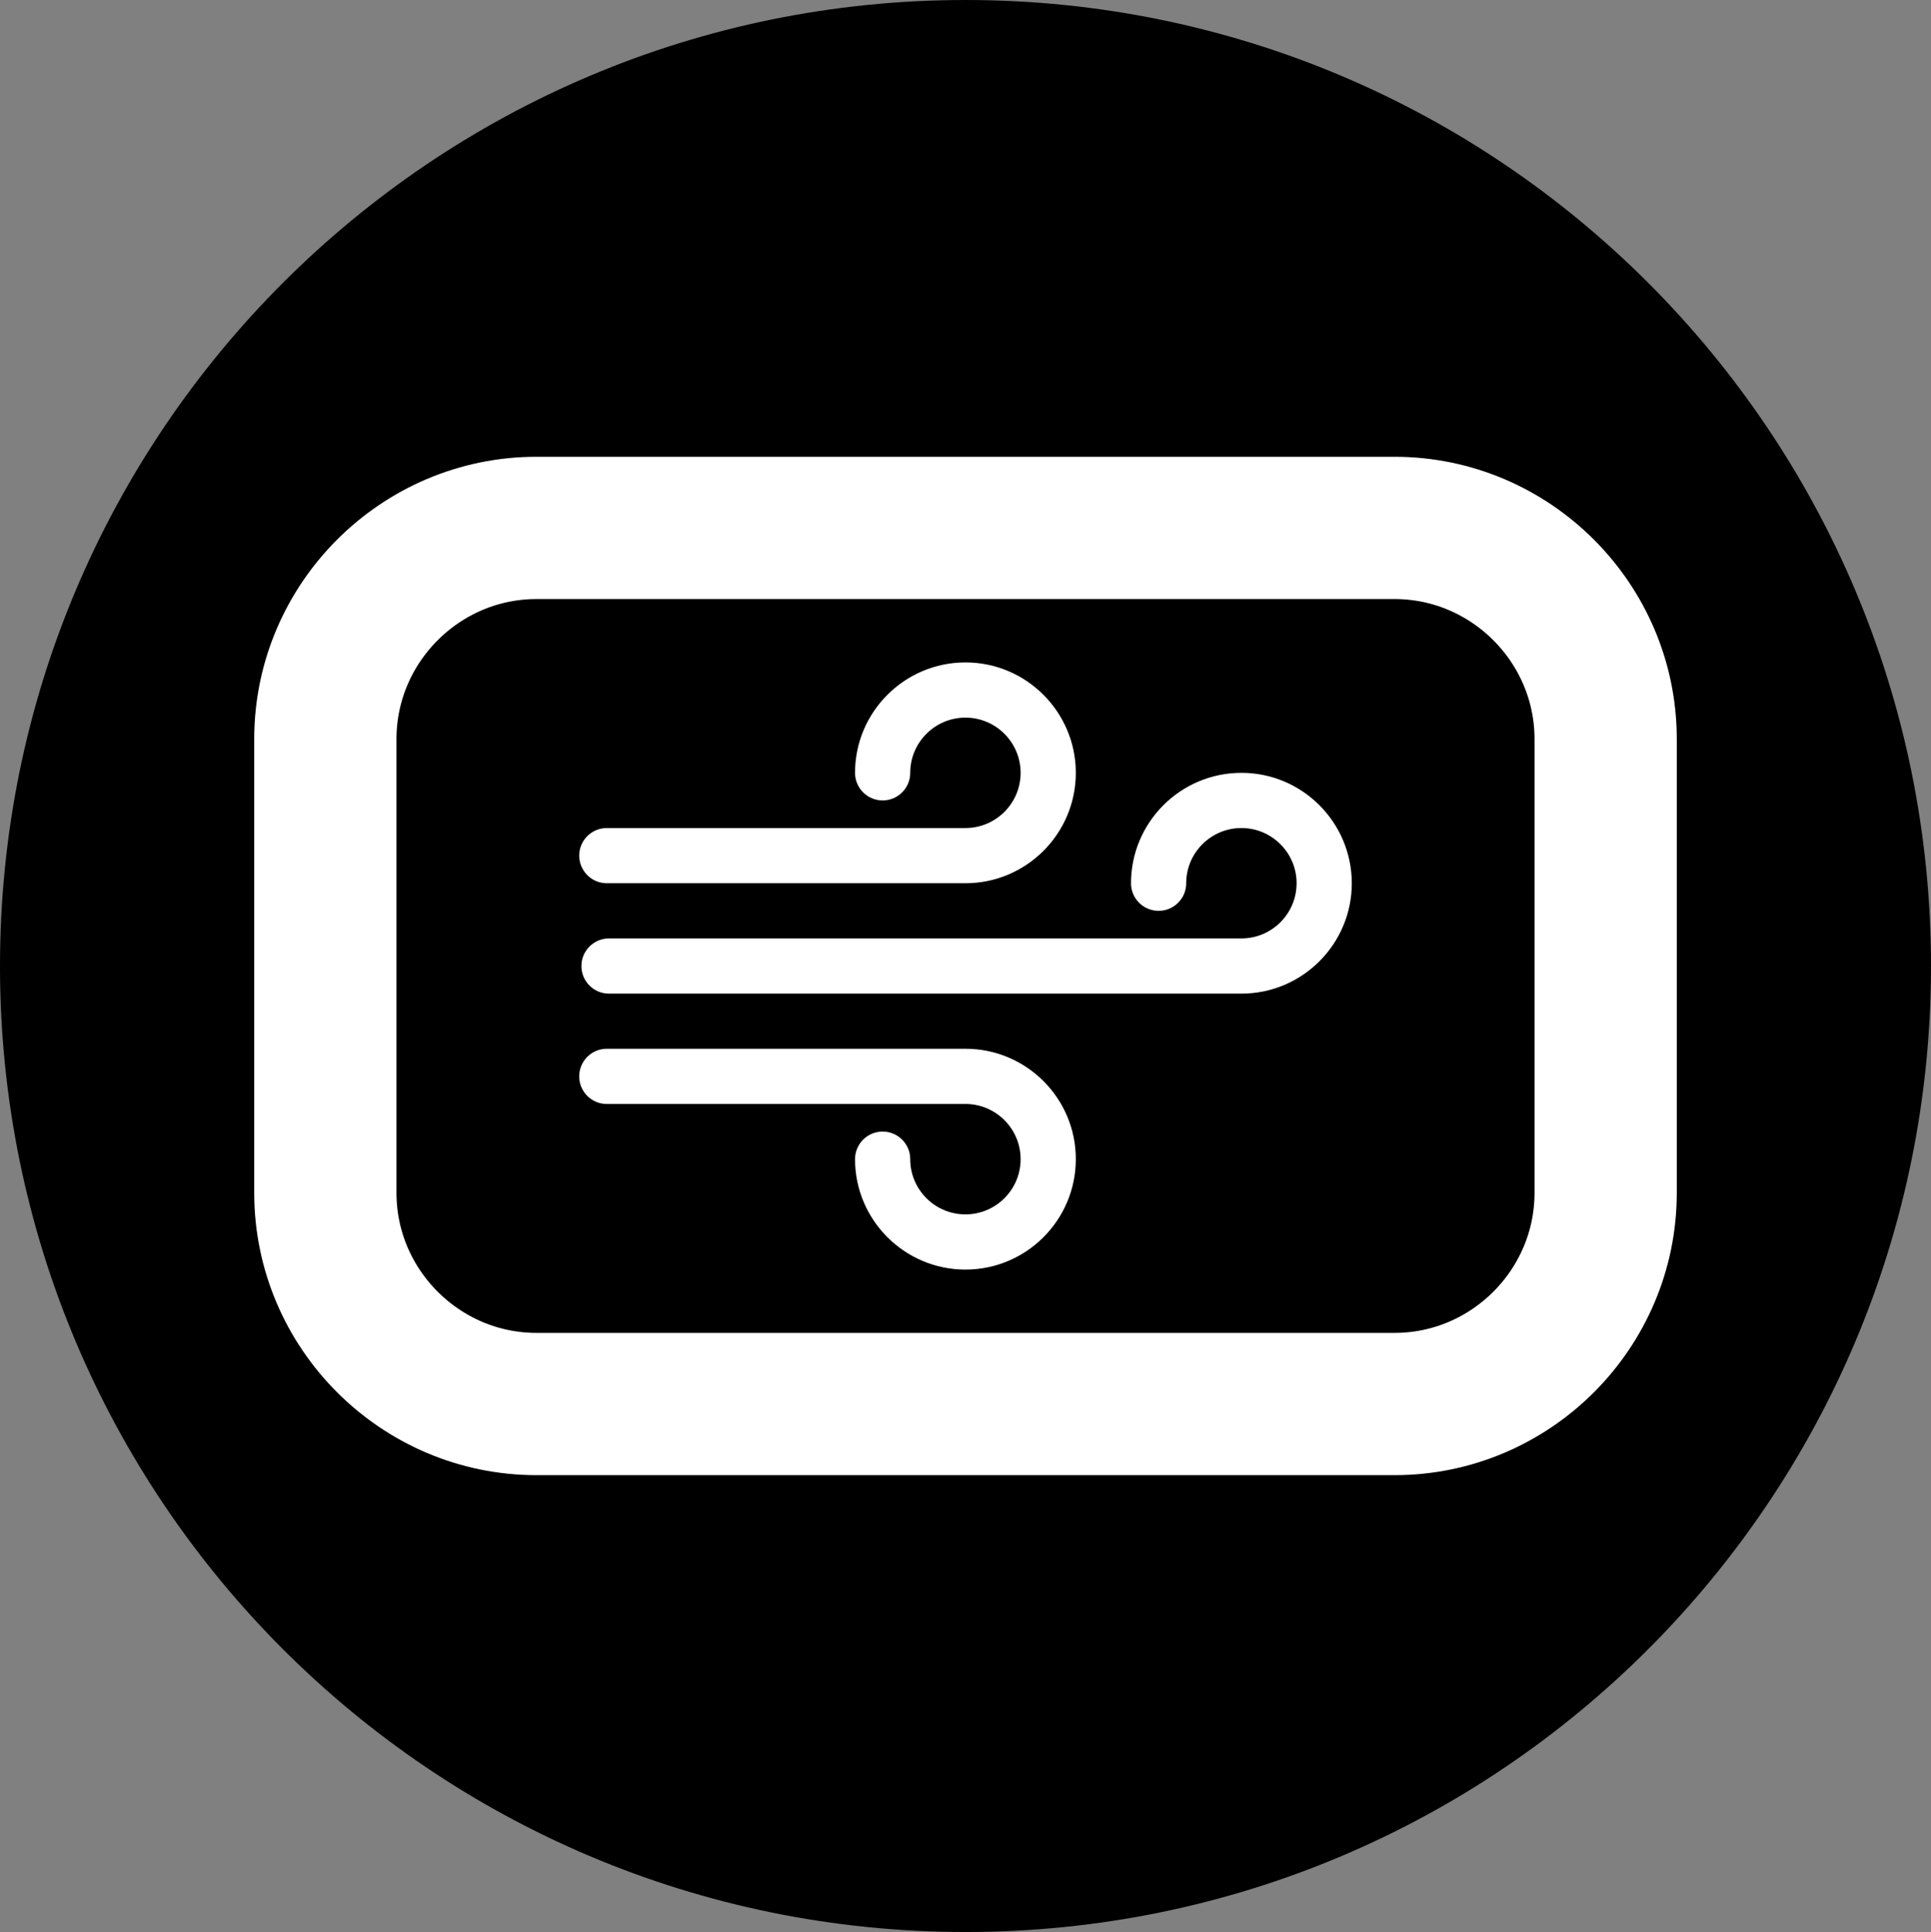
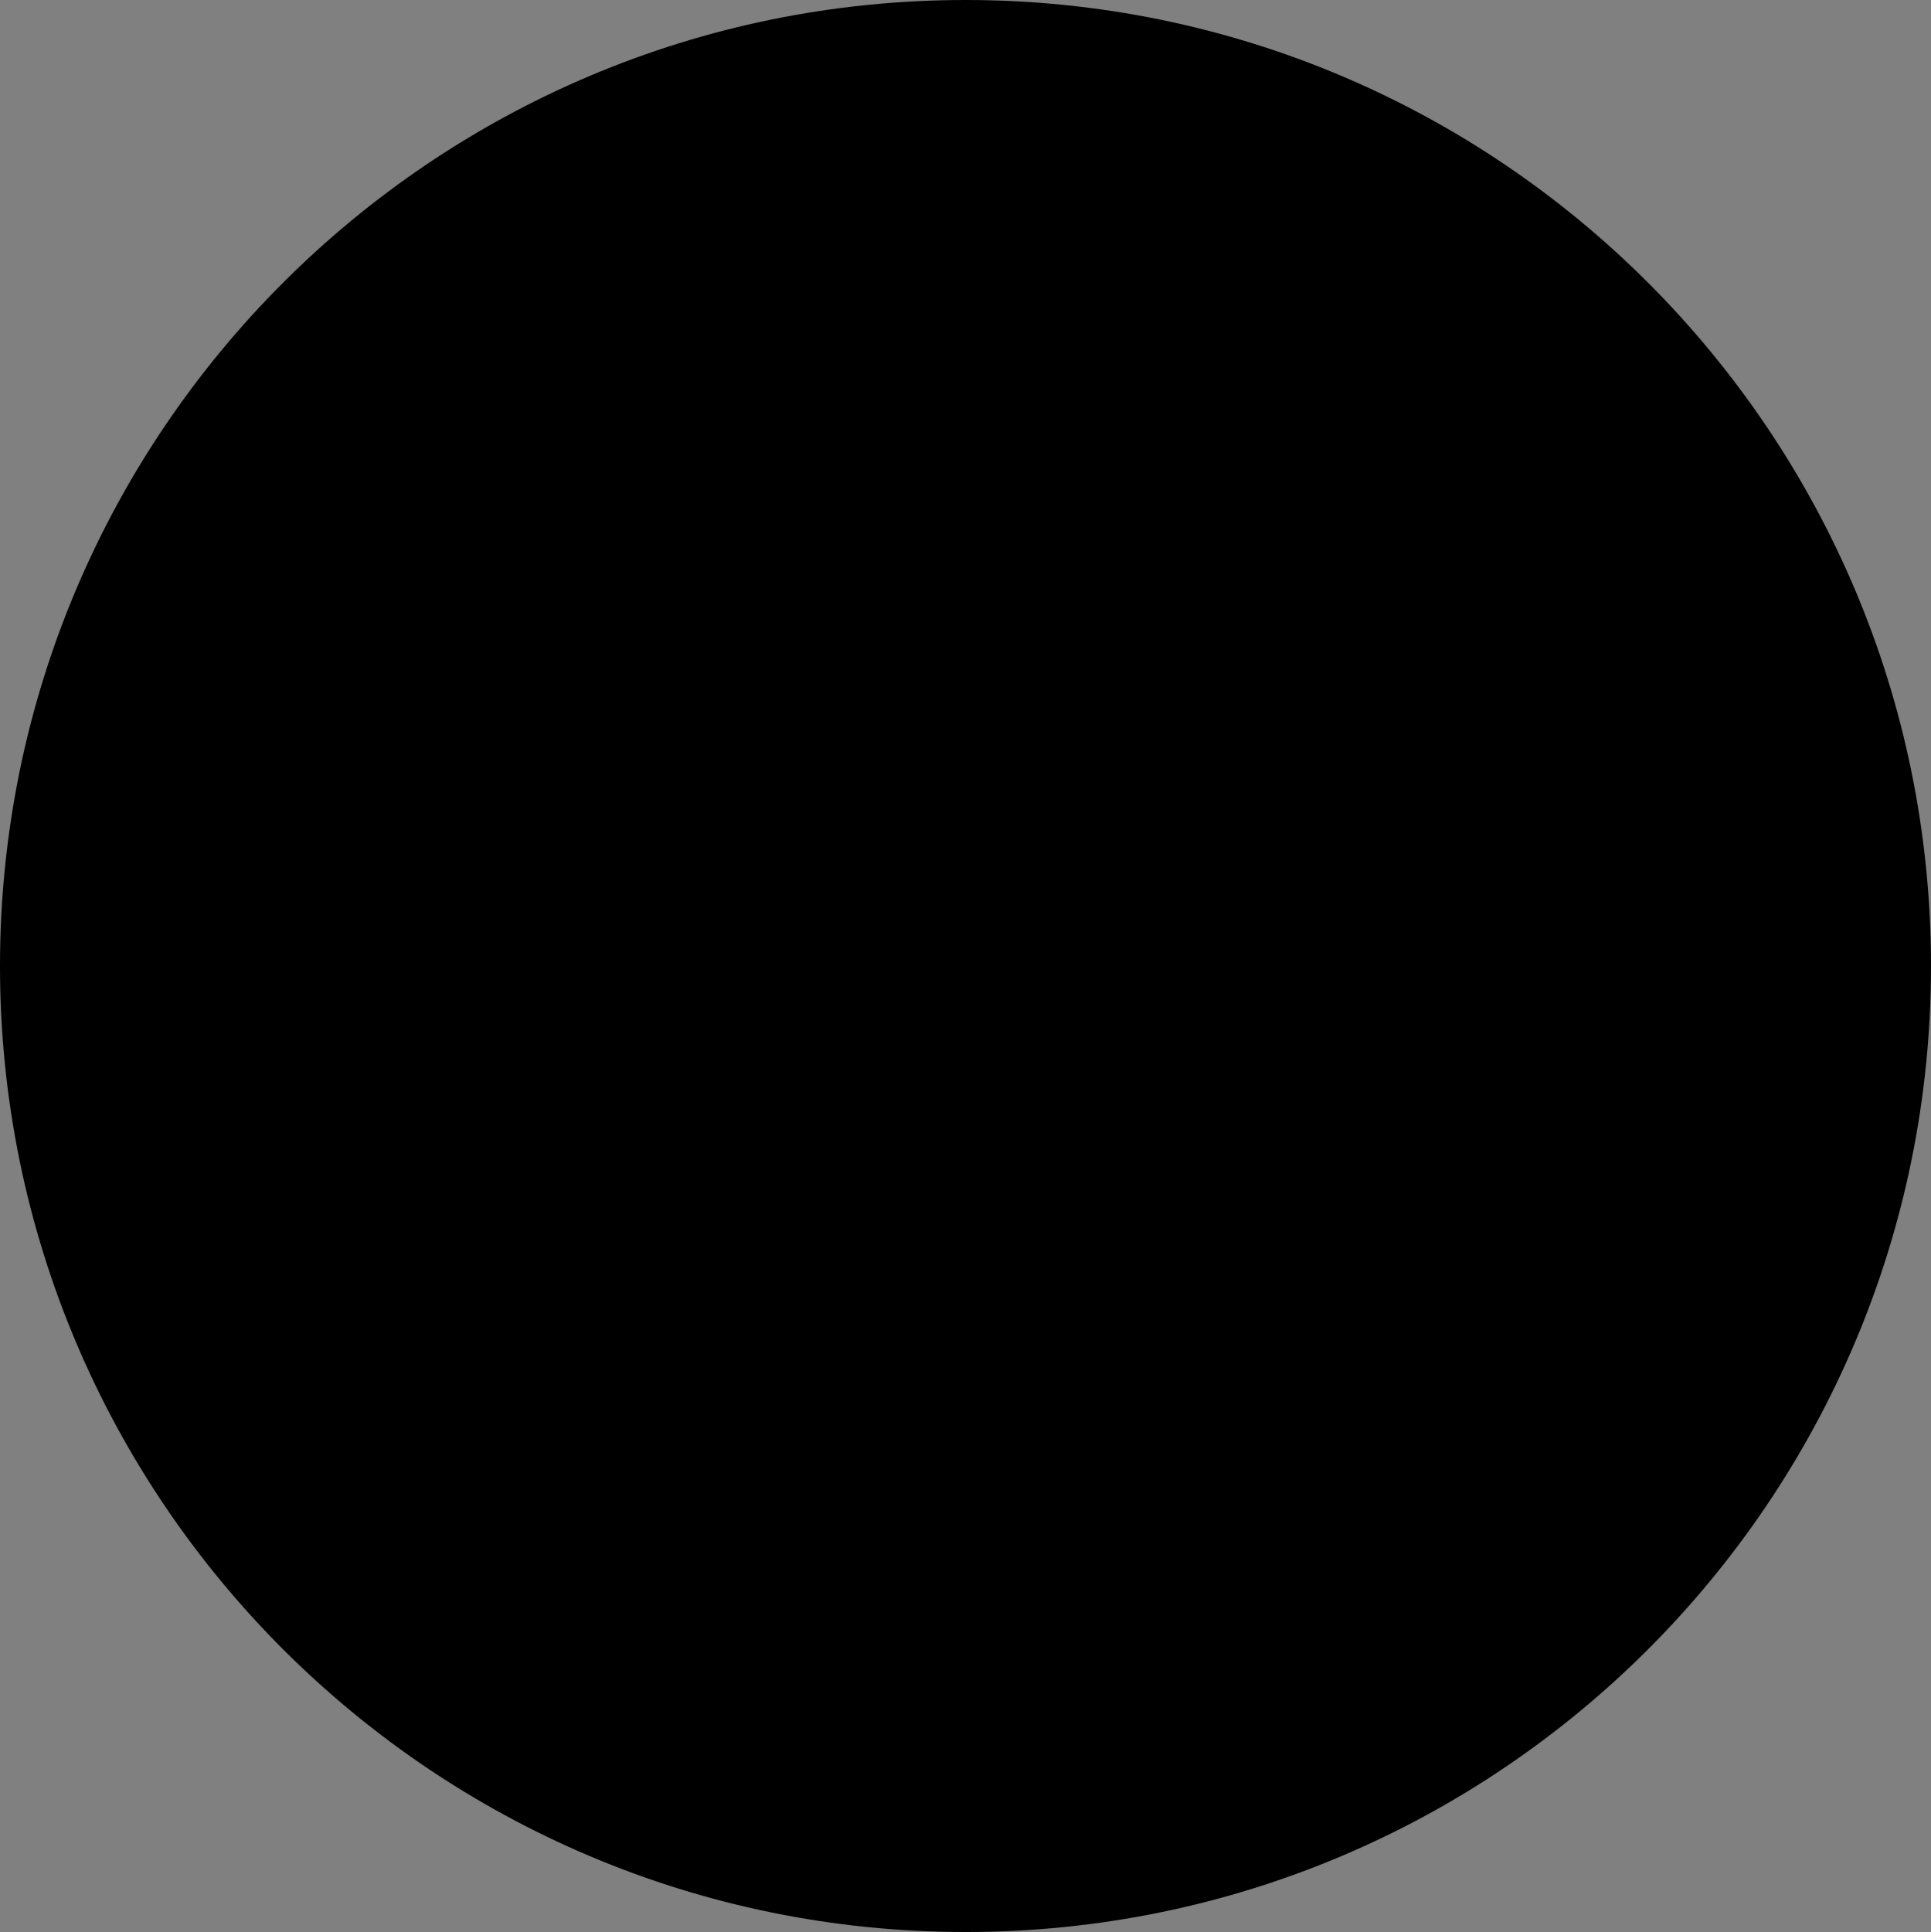
<svg xmlns="http://www.w3.org/2000/svg" version="1.1" id="Vrstva_1" x="0px" y="0px" viewBox="0 0 27.148 27.159" style="enable-background:new 0 0 27.148 27.159;" xml:space="preserve">
  <rect x="0" y="0" width="27.148" height="27.159" fill="#808080" stroke="none" />
  <g>
    <path style="fill-rule:evenodd;clip-rule:evenodd;" d="M27.148,13.58c0,7.496-6.07,13.579-13.572,13.579   C6.074,27.159,0,21.076,0,13.58C0,6.083,6.074,0,13.576,0C21.078,0,27.148,6.083,27.148,13.58" />
-     <path style="fill-rule:evenodd;clip-rule:evenodd;fill:none;stroke:#FFFFFF;stroke-width:2;stroke-miterlimit:10;" d="   M19.606,19.737H7.542c-1.632,0-2.968-1.336-2.968-2.968v-6.38c0-1.632,1.336-2.968,2.968-2.968h12.064   c1.632,0,2.968,1.336,2.968,2.968v6.38C22.574,18.402,21.238,19.737,19.606,19.737z" />
    <g>
-       <path style="fill:#FFFFFF;" d="M17.453,10.864c-0.856,0-1.552,0.696-1.552,1.552c0,0.214,0.173,0.388,0.388,0.388    s0.388-0.174,0.388-0.388c0-0.428,0.348-0.776,0.776-0.776s0.776,0.348,0.776,0.776s-0.348,0.776-0.776,0.776H8.562    c-0.214,0-0.388,0.174-0.388,0.388s0.173,0.388,0.388,0.388h8.891c0.856,0,1.552-0.696,1.552-1.552    C19.004,11.56,18.309,10.864,17.453,10.864z" />
-       <path style="fill:#FFFFFF;" d="M8.531,12.416h5.042c0.856,0,1.552-0.696,1.552-1.552c0-0.855-0.696-1.552-1.552-1.552    c-0.856,0-1.552,0.696-1.552,1.552c0,0.214,0.173,0.388,0.388,0.388s0.388-0.174,0.388-0.388c0-0.428,0.348-0.776,0.776-0.776    s0.776,0.348,0.776,0.776s-0.348,0.776-0.776,0.776H8.531c-0.214,0-0.388,0.174-0.388,0.388    C8.144,12.242,8.317,12.416,8.531,12.416z" />
-       <path style="fill:#FFFFFF;" d="M13.574,14.743H8.531c-0.214,0-0.388,0.174-0.388,0.388c0,0.214,0.173,0.388,0.388,0.388h5.042    c0.428,0,0.776,0.348,0.776,0.776s-0.348,0.776-0.776,0.776s-0.776-0.348-0.776-0.776c0-0.214-0.173-0.388-0.388-0.388    s-0.388,0.174-0.388,0.388c0,0.855,0.696,1.552,1.552,1.552c0.856,0,1.552-0.696,1.552-1.552    C15.126,15.439,14.43,14.743,13.574,14.743z" />
-     </g>
+       </g>
  </g>
</svg>